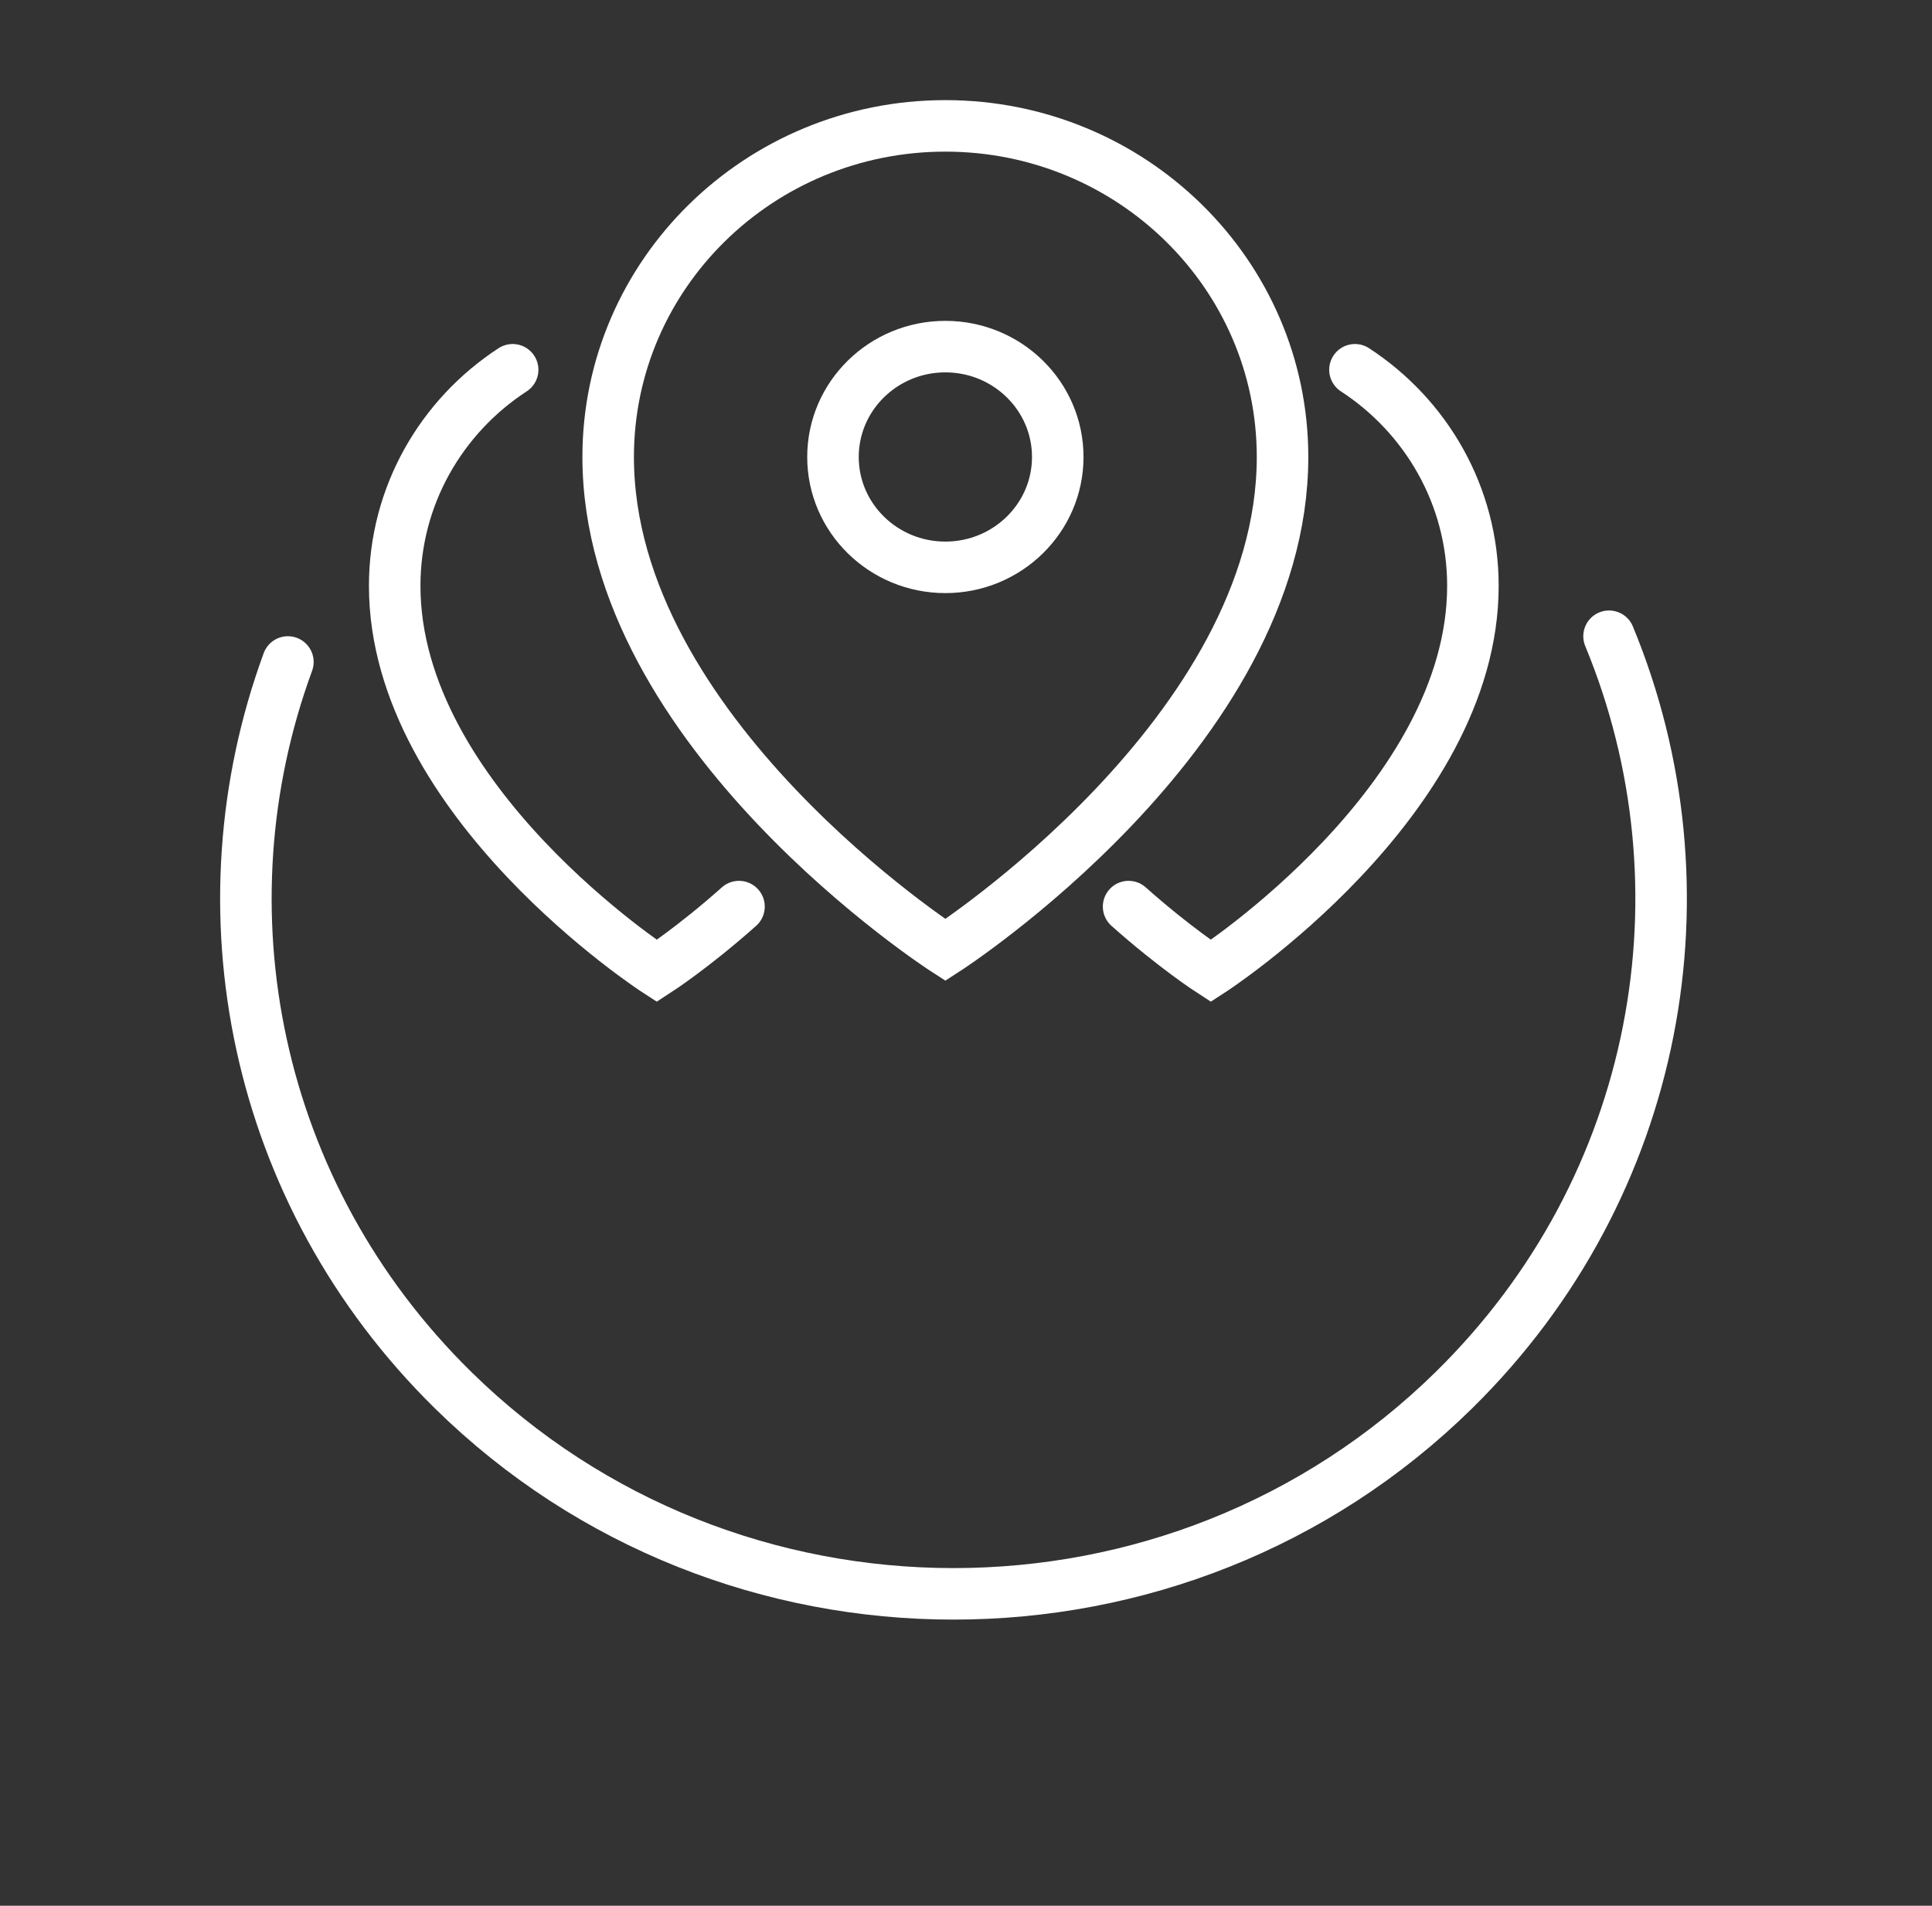
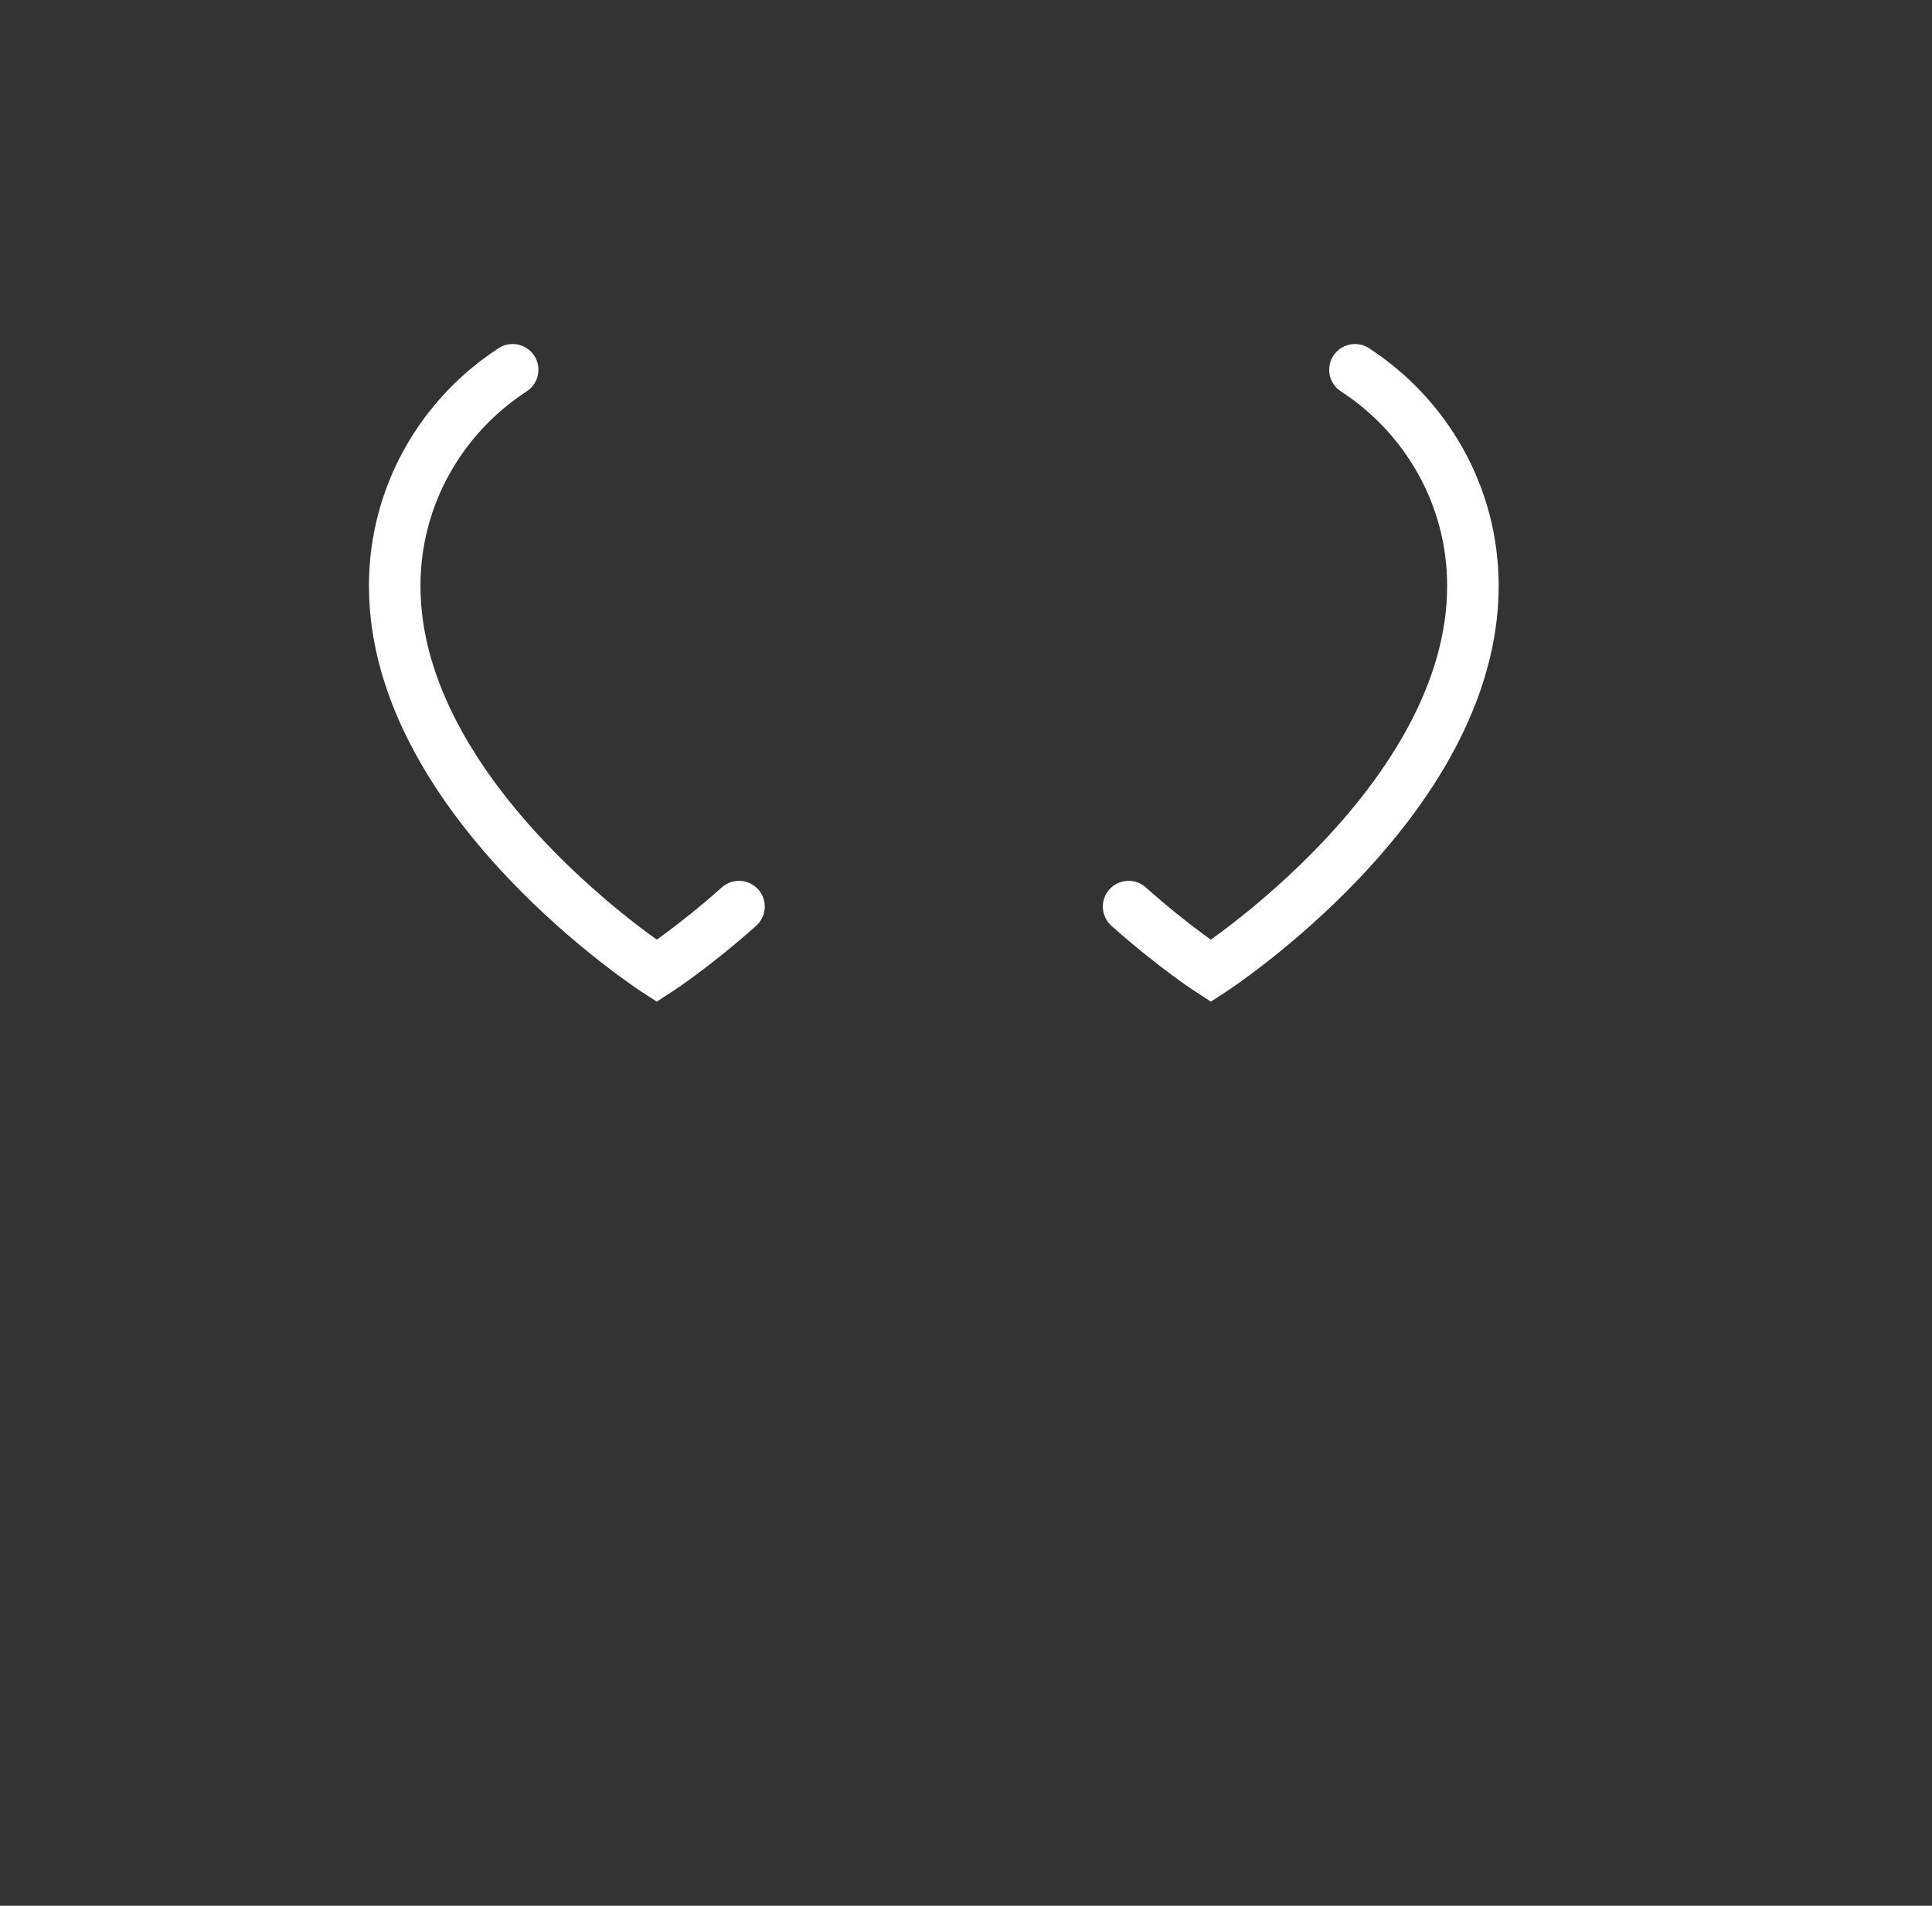
<svg xmlns="http://www.w3.org/2000/svg" width="75" height="74" viewBox="0 0 75 74" fill="none">
  <rect x="0" y="0" width="75" height="74" fill="#333333" stroke="none" />
-   <path fill-rule="evenodd" clip-rule="evenodd" d="M36.699 22.03C39.107 22.03 41.062 20.11 41.062 17.745C41.062 15.379 39.107 13.459 36.699 13.459C34.29 13.459 32.336 15.379 32.336 17.745C32.336 20.11 34.29 22.03 36.699 22.03Z" stroke="white" stroke-width="2" stroke-linecap="round" />
-   <path fill-rule="evenodd" clip-rule="evenodd" d="M49.788 17.745C49.788 28.459 36.699 36.888 36.699 36.888C36.699 36.888 23.609 28.459 23.609 17.745C23.609 10.646 29.471 4.888 36.699 4.888C43.926 4.888 49.788 10.646 49.788 17.745Z" stroke="white" stroke-width="2" stroke-linecap="round" />
  <path d="M43.812 35.203C45.588 36.787 47.004 37.703 47.004 37.703C47.004 37.703 57.178 31.119 57.178 22.748C57.178 19.242 55.357 16.155 52.599 14.358" stroke="white" stroke-width="2" stroke-linecap="round" />
  <path d="M28.688 35.203C26.912 36.787 25.496 37.703 25.496 37.703C25.496 37.703 15.322 31.119 15.322 22.748C15.322 19.242 17.143 16.155 19.901 14.358" stroke="white" stroke-width="2" stroke-linecap="round" />
-   <path d="M62.463 24.705C66.499 34.461 64.491 46.066 56.439 53.981C45.711 64.525 28.319 64.525 17.591 53.981C9.812 46.335 7.674 35.245 11.176 25.705" stroke="white" stroke-width="2" stroke-linecap="round" />
</svg>